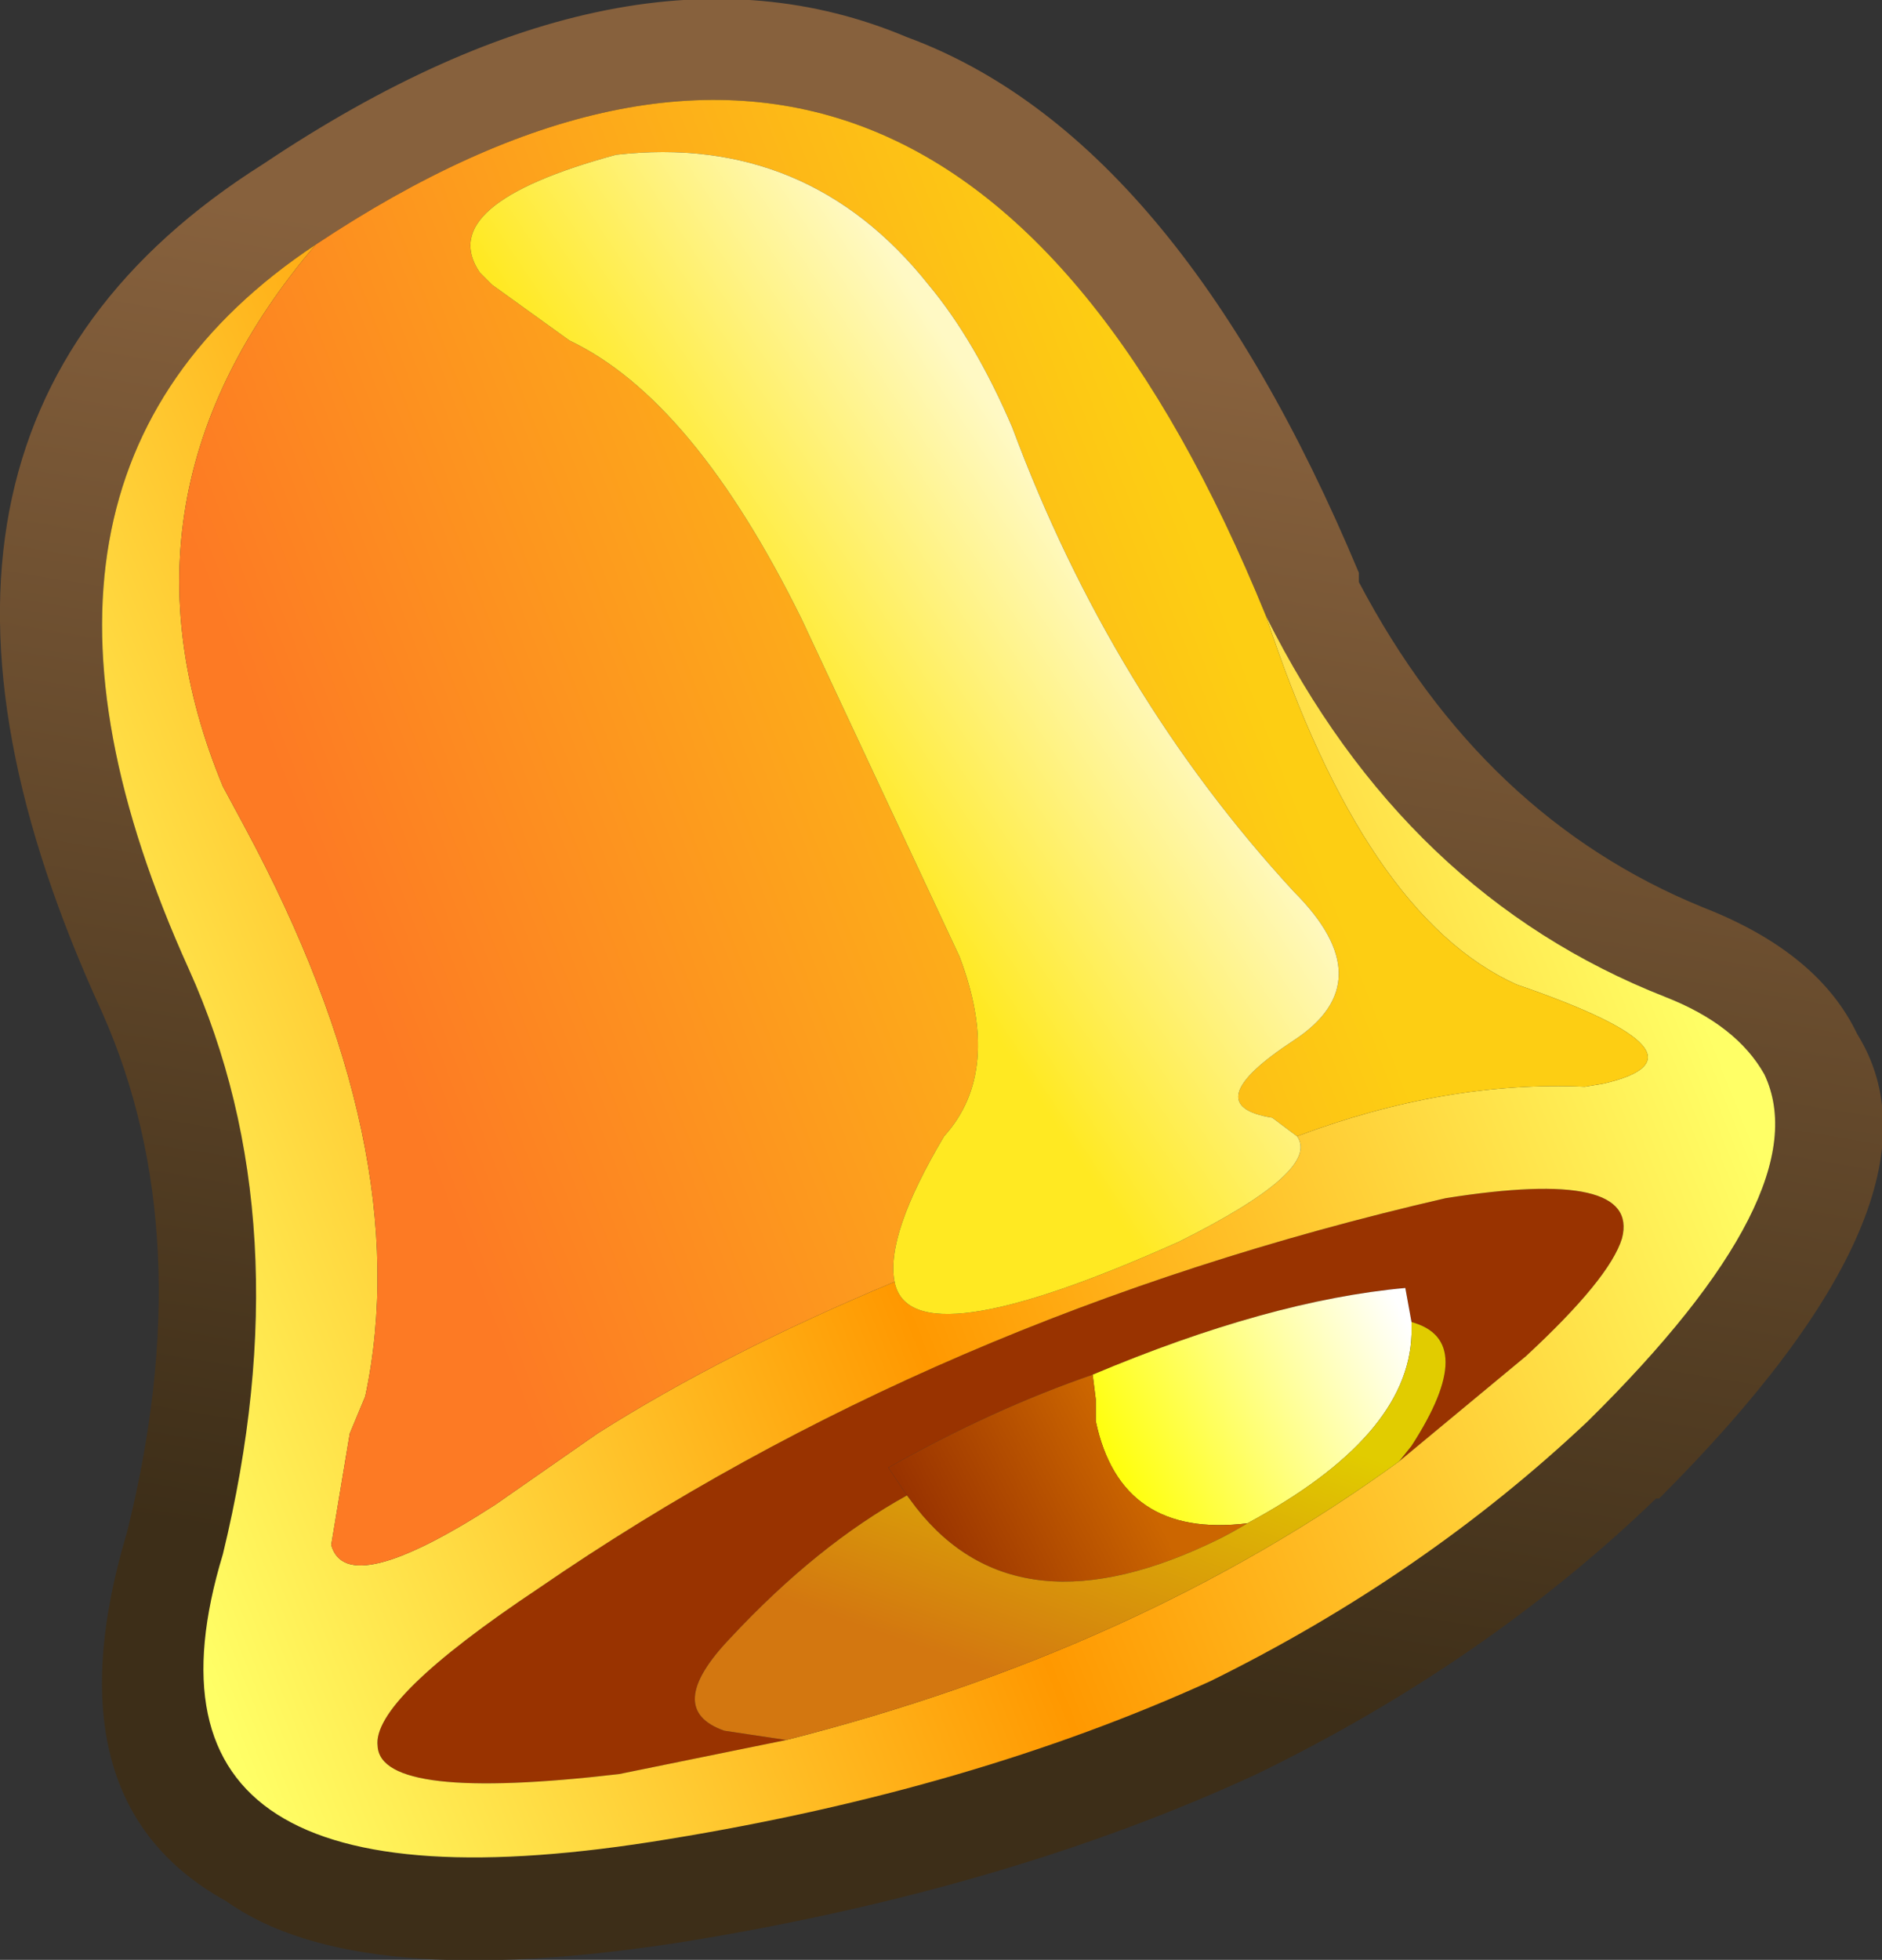
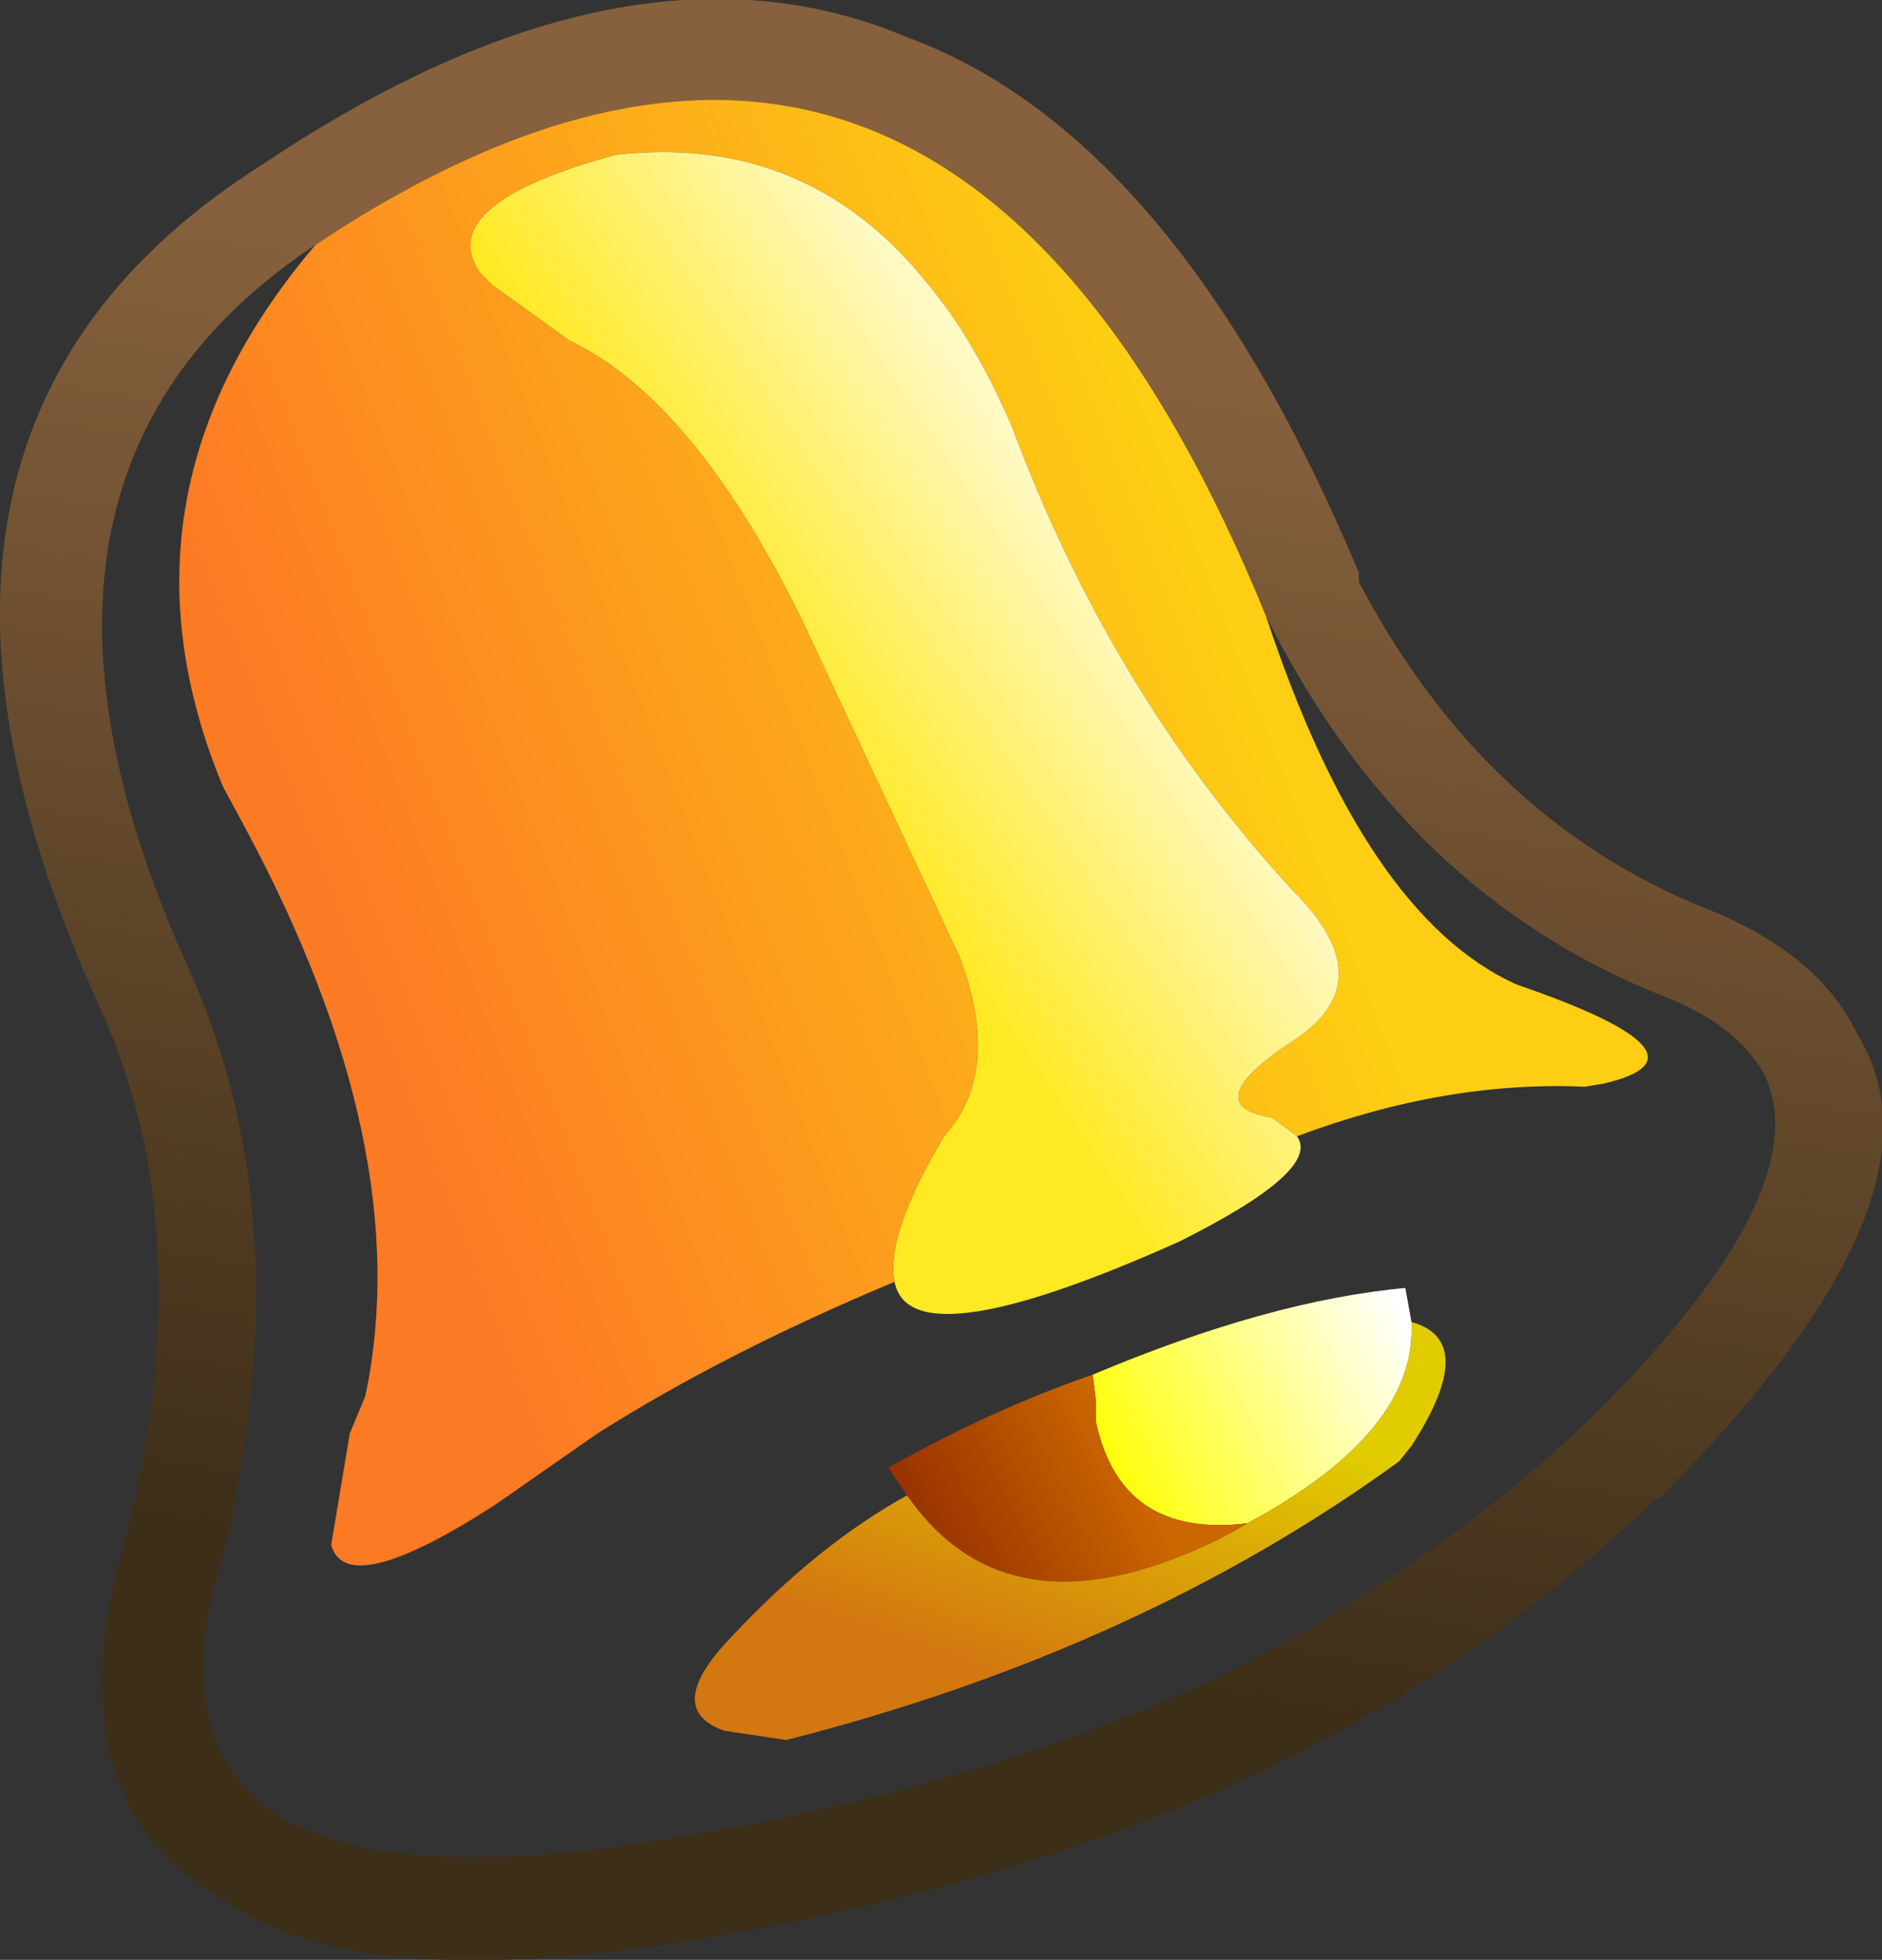
<svg xmlns="http://www.w3.org/2000/svg" height="31.65px" width="30.4px">
  <rect width="100%" height="100%" fill="#333333" stroke="none" />
  <g transform="matrix(1.0, 0.0, 0.0, 1.0, -19.15, -30.05)">
-     <path d="M41.95 51.4 L41.85 50.85 Q39.65 51.05 36.8 52.25 35.2 52.8 33.5 53.75 L33.8 54.2 Q32.35 55.0 30.95 56.5 29.85 57.65 30.85 58.0 L31.85 58.15 29.15 58.7 Q25.3 59.15 25.25 58.25 25.15 57.5 27.85 55.7 34.25 51.3 42.5 49.4 45.65 48.9 45.35 50.05 45.15 50.7 43.8 51.95 L41.75 53.65 41.95 53.4 Q43.05 51.7 41.95 51.4" fill="#993300" fill-rule="evenodd" stroke="none" />
    <path d="M24.25 34.0 Q18.6 37.75 22.2 45.7 24.05 49.8 22.75 55.15 20.9 61.25 29.95 59.75 34.85 58.95 38.7 57.2 42.15 55.5 44.8 53.0 48.55 49.3 47.65 47.4 47.2 46.6 46.05 46.15 41.85 44.5 39.6 40.0 34.4 27.25 24.25 34.0 M41.1 39.45 Q43.1 43.25 46.65 44.7 48.45 45.4 49.1 46.65 L49.15 46.75 Q50.8 49.4 45.95 54.25 L45.9 54.25 Q43.15 56.9 39.45 58.7 35.45 60.55 30.25 61.4 24.9 62.25 22.8 60.75 19.9 59.15 21.2 54.8 22.4 50.0 20.8 46.4 16.5 37.05 23.4 32.7 29.3 28.75 33.8 30.65 38.15 32.25 41.1 39.3 L41.1 39.4 41.1 39.45" fill="url(#gradient0)" fill-rule="evenodd" stroke="none" />
-     <path d="M39.6 40.0 Q41.85 44.5 46.05 46.15 47.2 46.6 47.65 47.4 48.55 49.3 44.8 53.0 42.15 55.5 38.7 57.2 34.85 58.95 29.95 59.75 20.9 61.25 22.75 55.15 24.05 49.8 22.2 45.7 18.6 37.75 24.25 34.0 20.8 38.05 22.75 42.75 L23.1 43.4 Q25.9 48.6 25.05 52.6 L24.8 53.2 24.5 55.0 Q24.75 55.9 27.15 54.35 L28.8 53.2 Q30.85 51.9 33.6 50.75 33.85 52.05 38.2 50.1 40.5 48.95 40.1 48.4 42.5 47.5 44.75 47.6 L45.05 47.55 Q47.0 47.1 43.65 45.95 41.2 44.85 39.6 40.0 M31.85 58.15 Q37.55 56.7 41.75 53.65 L43.8 51.95 Q45.15 50.7 45.35 50.05 45.65 48.9 42.5 49.4 34.25 51.3 27.85 55.7 25.15 57.5 25.25 58.25 25.3 59.15 29.15 58.7 L31.85 58.15" fill="url(#gradient1)" fill-rule="evenodd" stroke="none" />
    <path d="M39.6 40.0 Q41.2 44.85 43.65 45.95 47.0 47.1 45.05 47.55 L44.75 47.6 Q42.5 47.5 40.1 48.4 L39.7 48.1 Q38.45 47.9 40.05 46.85 41.5 45.9 40.05 44.45 37.1 41.25 35.5 36.95 34.9 35.55 34.15 34.65 32.2 32.2 29.1 32.55 26.15 33.35 26.9 34.45 L27.1 34.65 28.35 35.55 Q30.35 36.5 32.1 40.05 L34.65 45.5 Q35.35 47.35 34.4 48.4 33.45 50.0 33.6 50.75 30.85 51.9 28.8 53.2 L27.15 54.35 Q24.75 55.9 24.5 55.0 L24.8 53.2 25.05 52.6 Q25.9 48.6 23.1 43.4 L22.75 42.75 Q20.8 38.05 24.25 34.0 34.4 27.25 39.6 40.0" fill="url(#gradient2)" fill-rule="evenodd" stroke="none" />
    <path d="M40.1 48.4 Q40.5 48.95 38.2 50.1 33.85 52.05 33.6 50.75 33.45 50.0 34.4 48.4 35.35 47.35 34.65 45.5 L32.1 40.05 Q30.35 36.5 28.35 35.55 L27.1 34.65 26.9 34.45 Q26.15 33.35 29.1 32.55 32.2 32.2 34.15 34.65 34.9 35.55 35.5 36.95 37.1 41.25 40.05 44.45 41.5 45.9 40.05 46.85 38.45 47.9 39.7 48.1 L40.1 48.4" fill="url(#gradient3)" fill-rule="evenodd" stroke="none" />
    <path d="M39.3 54.65 Q37.25 54.9 36.85 53.0 L36.85 52.65 36.8 52.25 Q39.65 51.05 41.85 50.85 L41.95 51.4 41.95 51.6 Q41.9 53.25 39.3 54.65" fill="url(#gradient4)" fill-rule="evenodd" stroke="none" />
    <path d="M36.8 52.25 L36.85 52.65 36.85 53.0 Q37.25 54.9 39.3 54.65 39.05 54.8 38.85 54.9 35.6 56.5 33.95 54.4 L33.8 54.2 33.5 53.75 Q35.2 52.8 36.8 52.25" fill="url(#gradient5)" fill-rule="evenodd" stroke="none" />
    <path d="M39.3 54.65 Q41.9 53.25 41.95 51.6 L41.95 51.4 Q43.05 51.7 41.95 53.4 L41.75 53.65 Q37.55 56.7 31.85 58.15 L30.85 58.0 Q29.85 57.65 30.95 56.5 32.35 55.0 33.8 54.2 L33.95 54.4 Q35.6 56.5 38.85 54.9 39.05 54.8 39.3 54.65" fill="url(#gradient6)" fill-rule="evenodd" stroke="none" />
  </g>
  <defs>
    <linearGradient gradientTransform="matrix(0.003, -0.014, 0.018, 0.003, 29.6, 45.4)" gradientUnits="userSpaceOnUse" id="gradient0" spreadMethod="pad" x1="-819.2" x2="819.2">
      <stop offset="0.055" stop-color="#3d2e18" />
      <stop offset="0.961" stop-color="#87613d" />
    </linearGradient>
    <linearGradient color-interpolation="linearRGB" gradientTransform="matrix(-0.016, 0.006, -0.006, -0.015, 32.05, 45.2)" gradientUnits="userSpaceOnUse" id="gradient1" spreadMethod="pad" x1="-819.2" x2="819.2">
      <stop offset="0.031" stop-color="#ffff66" />
      <stop offset="0.522" stop-color="#ff9800" />
      <stop offset="0.976" stop-color="#ffff66" />
    </linearGradient>
    <linearGradient color-interpolation="linearRGB" gradientTransform="matrix(-0.009, 0.004, -0.005, -0.013, 32.45, 44.05)" gradientUnits="userSpaceOnUse" id="gradient2" spreadMethod="pad" x1="-819.2" x2="819.2">
      <stop offset="0.031" stop-color="#fdce13" />
      <stop offset="0.976" stop-color="#fd7a24" />
    </linearGradient>
    <linearGradient color-interpolation="linearRGB" gradientTransform="matrix(-0.003, 0.002, -0.006, -0.009, 34.8, 41.05)" gradientUnits="userSpaceOnUse" id="gradient3" spreadMethod="pad" x1="-819.2" x2="819.2">
      <stop offset="0.031" stop-color="#fff9c4" />
      <stop offset="0.976" stop-color="#ffe922" />
    </linearGradient>
    <linearGradient color-interpolation="linearRGB" gradientTransform="matrix(-0.003, 0.002, -0.001, -0.002, 39.4, 52.6)" gradientUnits="userSpaceOnUse" id="gradient4" spreadMethod="pad" x1="-819.2" x2="819.2">
      <stop offset="0.031" stop-color="#ffffff" />
      <stop offset="0.976" stop-color="#ffff00" />
    </linearGradient>
    <linearGradient color-interpolation="linearRGB" gradientTransform="matrix(0.002, -0.001, 0.001, 0.002, 35.75, 54.25)" gradientUnits="userSpaceOnUse" id="gradient5" spreadMethod="pad" x1="-819.2" x2="819.2">
      <stop offset="0.031" stop-color="#993300" />
      <stop offset="0.976" stop-color="#cc6600" />
    </linearGradient>
    <linearGradient color-interpolation="linearRGB" gradientTransform="matrix(-0.002, 0.003, -0.002, -7.0E-4, 36.2, 54.65)" gradientUnits="userSpaceOnUse" id="gradient6" spreadMethod="pad" x1="-819.2" x2="819.2">
      <stop offset="0.031" stop-color="#e1cc00" />
      <stop offset="0.957" stop-color="#d37710" />
    </linearGradient>
  </defs>
</svg>